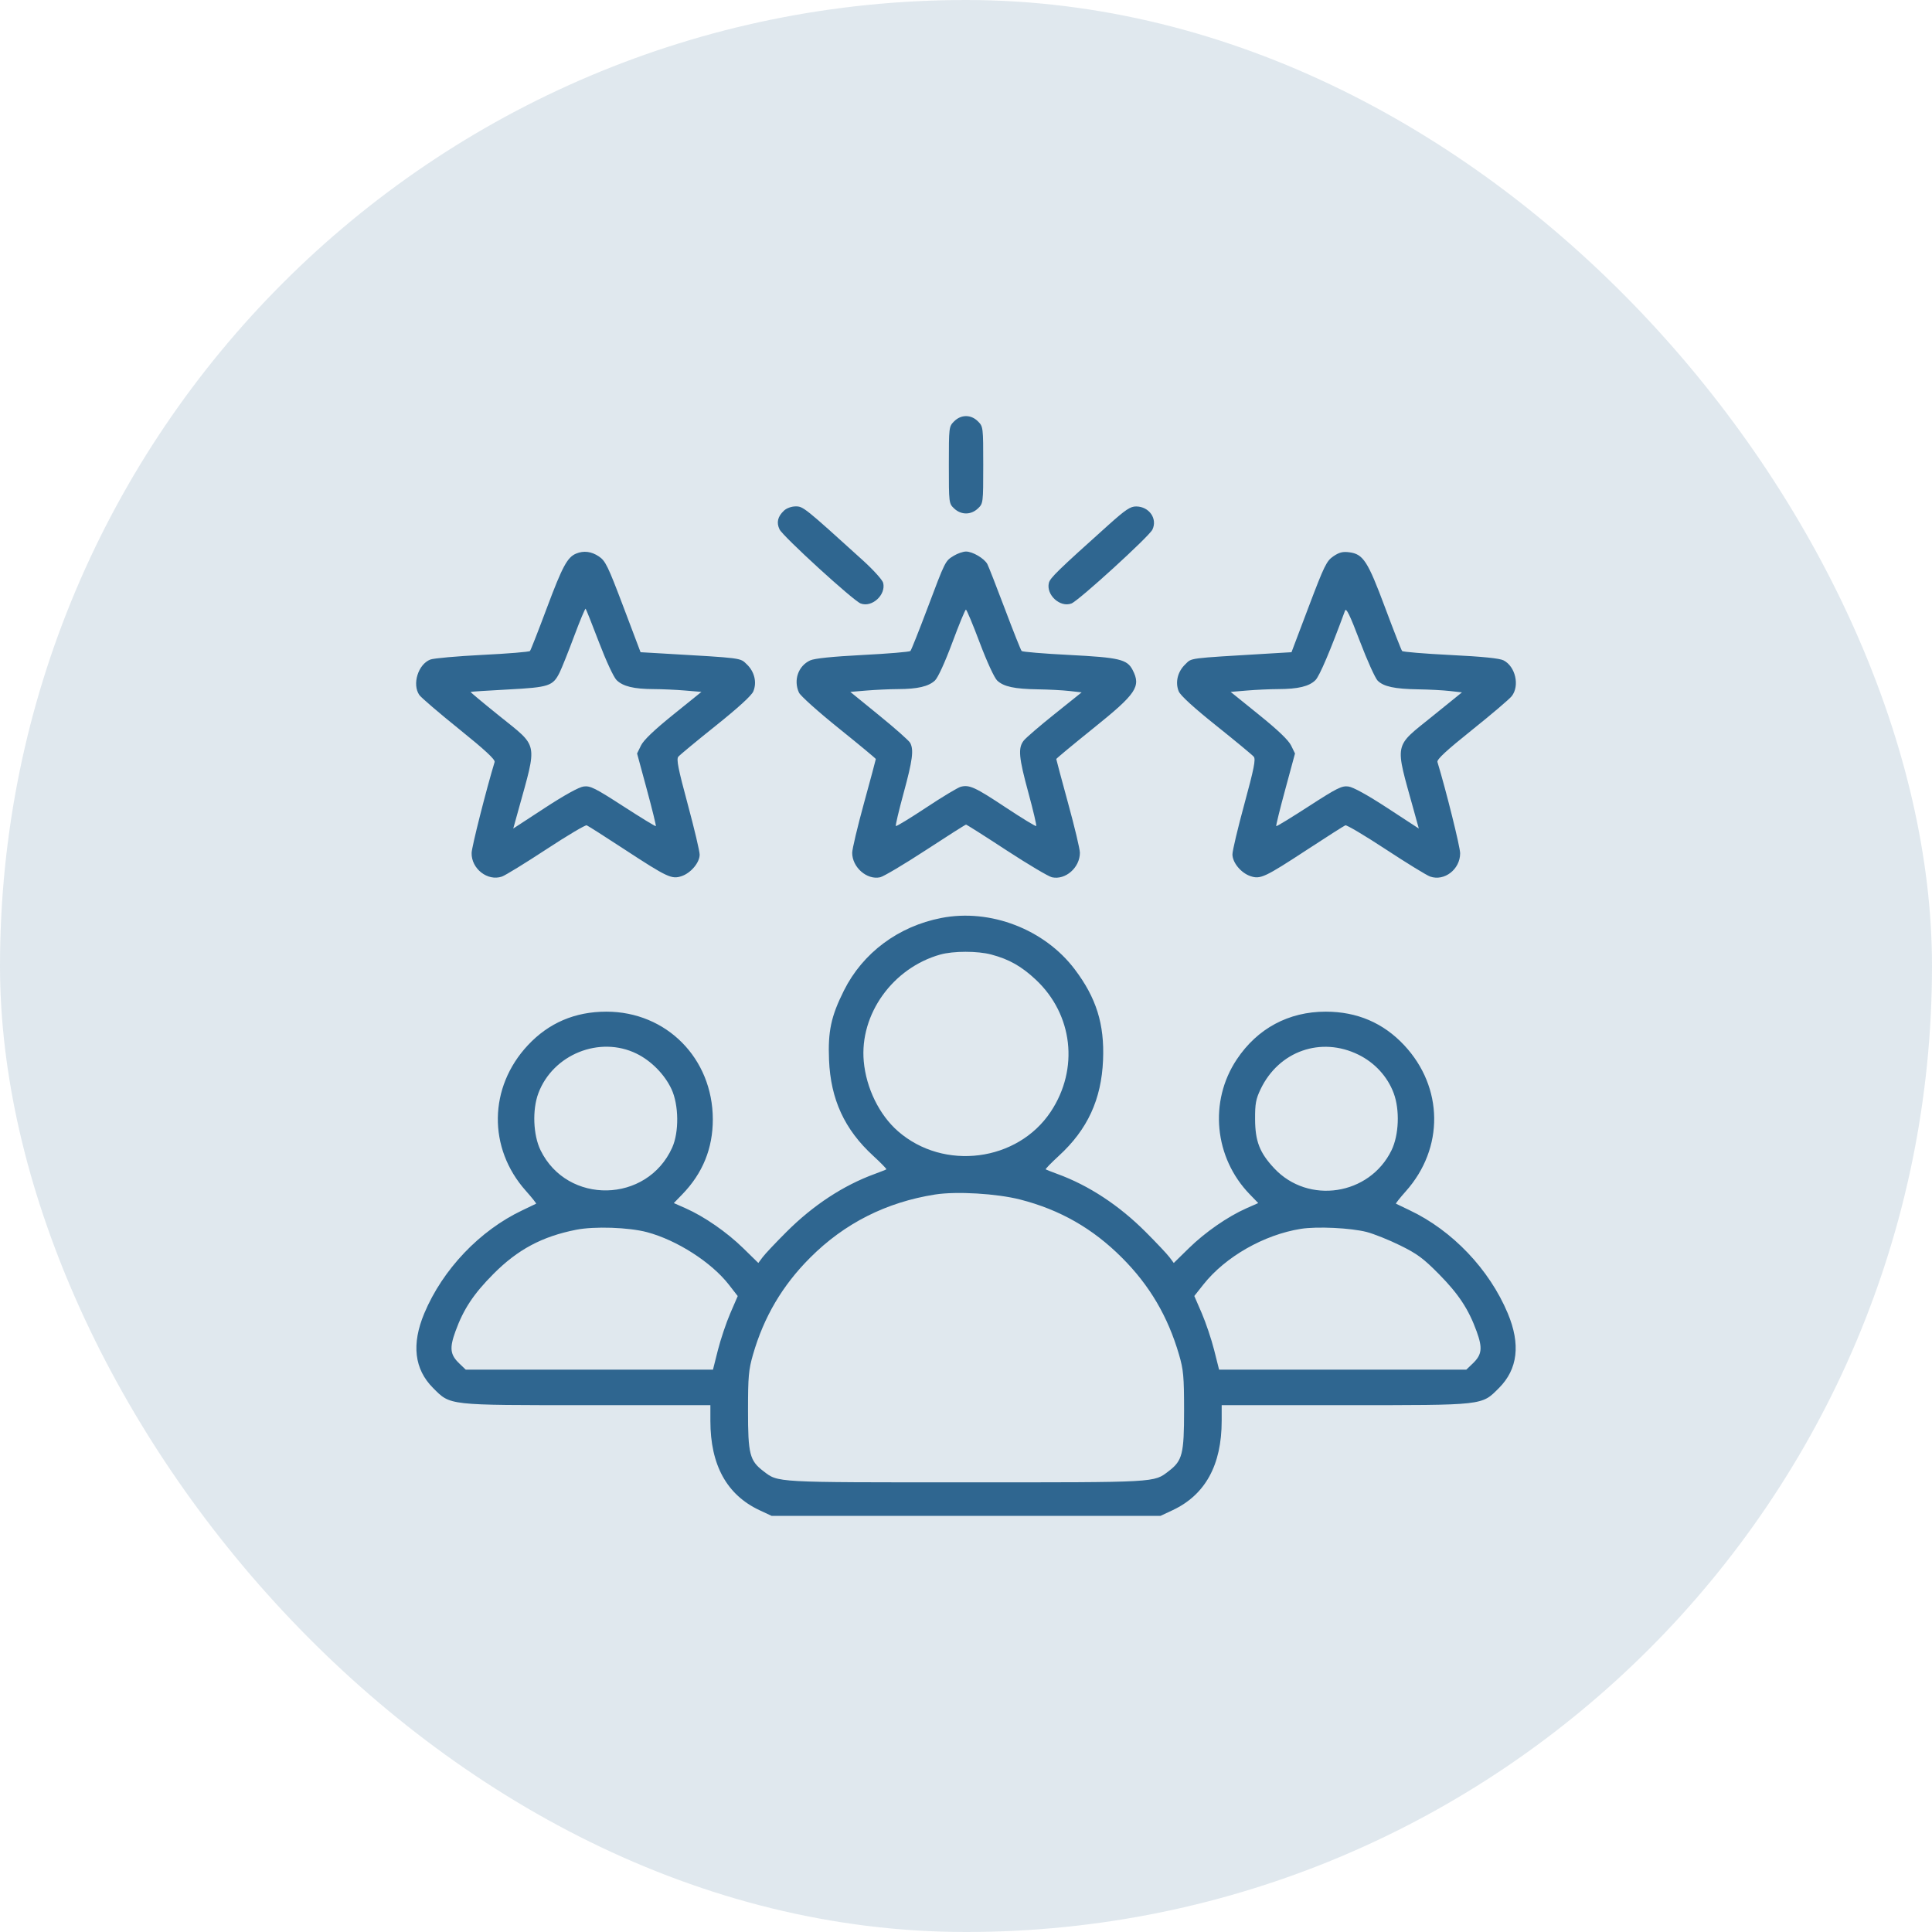
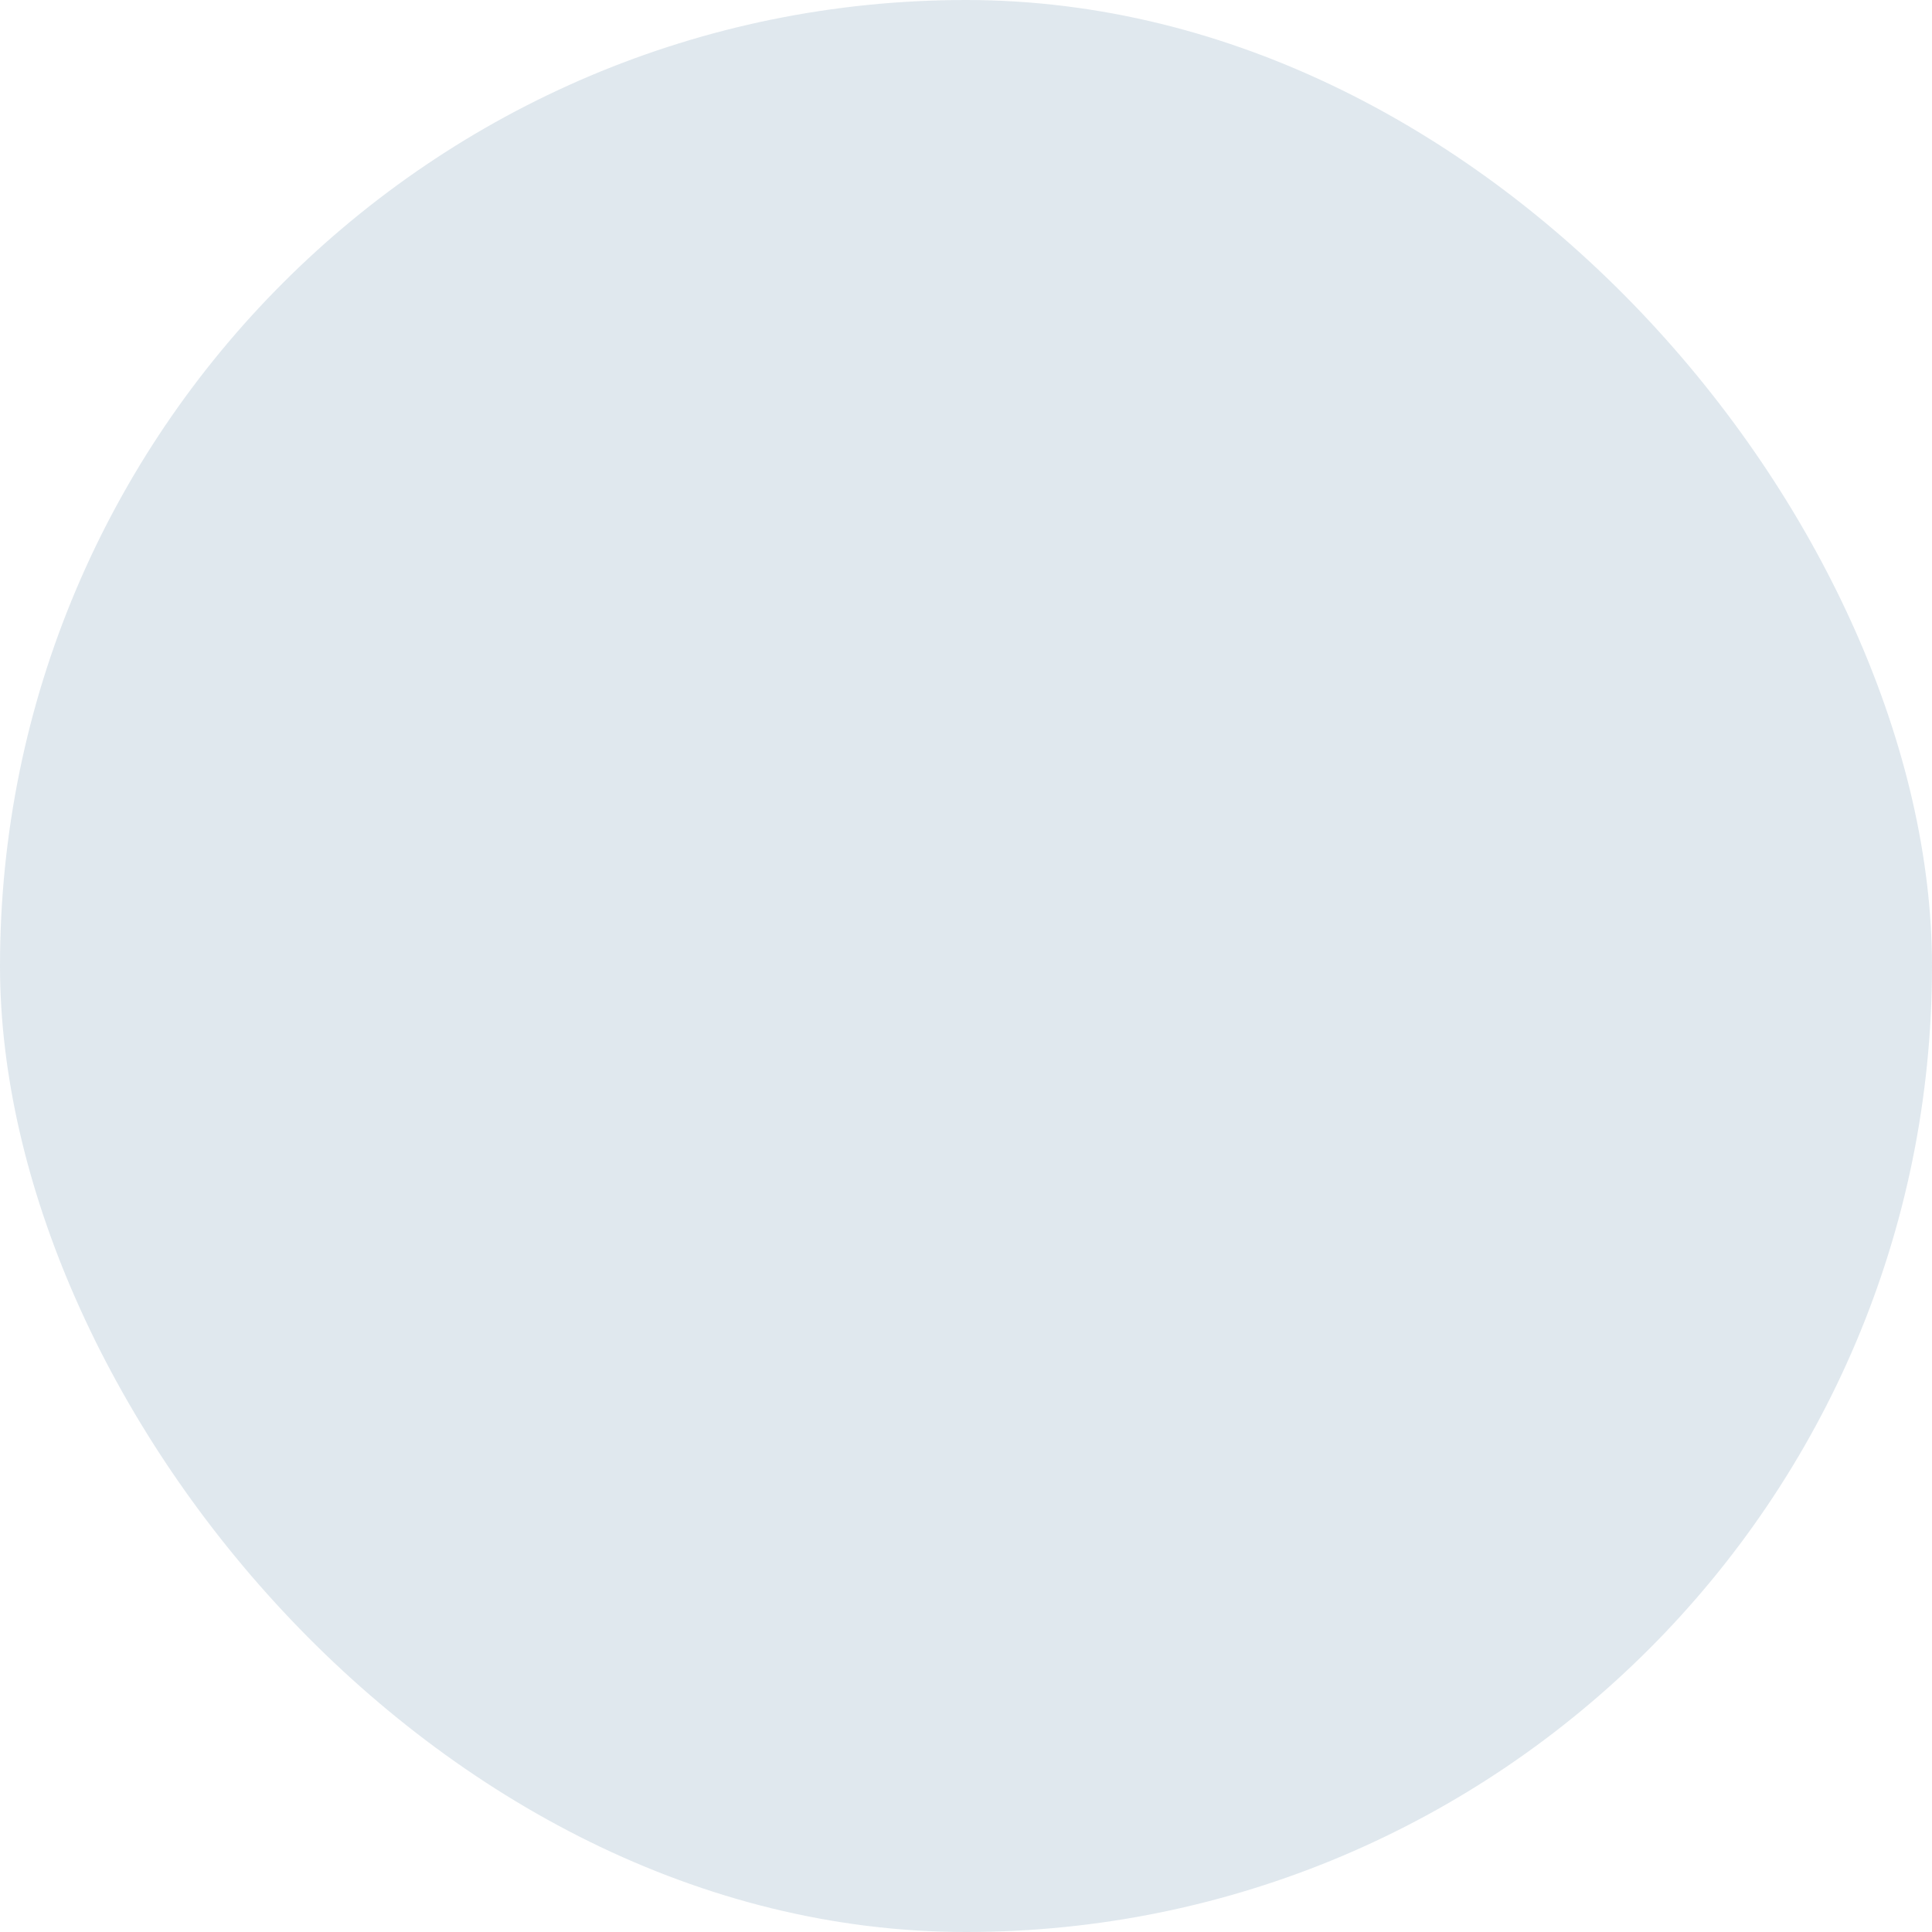
<svg xmlns="http://www.w3.org/2000/svg" width="65" height="65" viewBox="0 0 65 65" fill="none">
  <rect width="65" height="65" rx="32.5" fill="#2F6690" fill-opacity="0.15" />
-   <path fill-rule="evenodd" clip-rule="evenodd" d="M32.1 14.176C31.925 14.351 31.923 14.37 31.923 15.646C31.923 16.931 31.924 16.94 32.103 17.109C32.337 17.329 32.665 17.329 32.899 17.109C33.078 16.94 33.08 16.931 33.08 15.646C33.08 14.37 33.077 14.351 32.902 14.176C32.667 13.941 32.335 13.941 32.1 14.176ZM26.377 17.179C26.164 17.378 26.116 17.58 26.227 17.811C26.341 18.047 28.704 20.207 28.955 20.303C29.336 20.45 29.814 20.012 29.713 19.609C29.689 19.512 29.387 19.177 29.043 18.864C27.069 17.074 27.023 17.037 26.771 17.037C26.631 17.037 26.465 17.096 26.377 17.179ZM37.287 17.667C35.598 19.182 35.331 19.442 35.289 19.609C35.188 20.012 35.666 20.45 36.048 20.303C36.293 20.209 38.661 18.05 38.772 17.818C38.948 17.451 38.663 17.043 38.227 17.039C38.03 17.037 37.873 17.142 37.287 17.667ZM19.383 18.625C19.089 18.747 18.921 19.058 18.405 20.437C18.115 21.213 17.857 21.872 17.831 21.902C17.806 21.932 17.088 21.991 16.235 22.033C15.383 22.076 14.592 22.146 14.478 22.19C14.067 22.348 13.858 23.025 14.109 23.384C14.169 23.47 14.772 23.987 15.448 24.531C16.32 25.234 16.666 25.555 16.641 25.637C16.357 26.573 15.871 28.493 15.867 28.697C15.855 29.228 16.408 29.658 16.887 29.491C17.002 29.451 17.672 29.039 18.376 28.577C19.08 28.114 19.694 27.75 19.739 27.767C19.785 27.785 20.358 28.149 21.012 28.578C22.451 29.519 22.597 29.587 22.928 29.478C23.242 29.374 23.539 29.022 23.539 28.753C23.539 28.638 23.358 27.873 23.137 27.054C22.816 25.866 22.752 25.542 22.821 25.459C22.869 25.401 23.436 24.931 24.082 24.415C24.841 23.808 25.287 23.4 25.345 23.26C25.47 22.958 25.384 22.598 25.128 22.353C24.894 22.129 25.016 22.144 22.31 21.987L21.551 21.943L20.973 20.415C20.453 19.04 20.37 18.87 20.149 18.721C19.898 18.552 19.638 18.519 19.383 18.625ZM32.09 18.697C31.799 18.875 31.809 18.855 31.196 20.483C30.913 21.233 30.659 21.872 30.63 21.902C30.602 21.932 29.881 21.992 29.028 22.036C28.004 22.089 27.403 22.151 27.258 22.218C26.855 22.404 26.689 22.882 26.88 23.302C26.929 23.41 27.531 23.949 28.218 24.501C28.904 25.053 29.466 25.519 29.466 25.537C29.466 25.555 29.287 26.222 29.068 27.02C28.849 27.817 28.671 28.569 28.671 28.692C28.671 29.179 29.167 29.613 29.611 29.515C29.728 29.489 30.416 29.08 31.142 28.606C31.868 28.131 32.479 27.743 32.501 27.743C32.523 27.743 33.135 28.131 33.86 28.606C34.586 29.08 35.275 29.489 35.391 29.515C35.847 29.615 36.332 29.19 36.332 28.689C36.332 28.568 36.153 27.817 35.934 27.02C35.716 26.222 35.537 25.555 35.537 25.537C35.537 25.519 36.099 25.053 36.785 24.501C38.235 23.336 38.394 23.099 38.106 22.541C37.921 22.183 37.662 22.122 35.974 22.035C35.122 21.992 34.401 21.932 34.372 21.902C34.344 21.872 34.089 21.233 33.807 20.483C33.524 19.733 33.259 19.055 33.218 18.978C33.116 18.788 32.723 18.556 32.501 18.556C32.402 18.556 32.217 18.62 32.09 18.697ZM44.861 18.715C44.631 18.871 44.555 19.026 44.029 20.415L43.451 21.943L42.692 21.988C39.904 22.155 40.109 22.128 39.874 22.354C39.619 22.598 39.533 22.958 39.657 23.26C39.715 23.4 40.161 23.808 40.921 24.415C41.566 24.931 42.134 25.401 42.182 25.459C42.252 25.544 42.19 25.858 41.867 27.045C41.645 27.859 41.464 28.623 41.464 28.743C41.464 29.022 41.754 29.372 42.074 29.478C42.406 29.587 42.552 29.519 43.99 28.578C44.645 28.149 45.217 27.785 45.263 27.767C45.309 27.75 45.922 28.114 46.626 28.577C47.33 29.039 48 29.451 48.116 29.491C48.595 29.658 49.125 29.247 49.125 28.708C49.125 28.494 48.654 26.601 48.361 25.636C48.336 25.551 48.66 25.25 49.52 24.562C50.178 24.036 50.78 23.523 50.86 23.422C51.134 23.073 50.987 22.424 50.587 22.218C50.452 22.148 49.89 22.091 48.804 22.037C47.932 21.993 47.197 21.933 47.172 21.902C47.146 21.872 46.888 21.213 46.598 20.437C46.016 18.877 45.864 18.642 45.396 18.581C45.177 18.552 45.056 18.582 44.861 18.715ZM20.152 21.609C20.389 22.229 20.645 22.782 20.742 22.879C20.955 23.092 21.324 23.182 21.992 23.184C22.274 23.185 22.751 23.206 23.052 23.232L23.599 23.278L22.647 24.046C22.006 24.563 21.653 24.901 21.565 25.082L21.434 25.35L21.762 26.561C21.942 27.226 22.079 27.782 22.065 27.795C22.052 27.809 21.557 27.506 20.965 27.123C20.016 26.51 19.859 26.431 19.635 26.461C19.476 26.482 18.991 26.75 18.325 27.185L17.268 27.875L17.442 27.248C18.082 24.935 18.126 25.154 16.805 24.09C16.261 23.653 15.824 23.288 15.833 23.279C15.842 23.27 16.408 23.233 17.091 23.197C18.476 23.123 18.601 23.082 18.829 22.624C18.902 22.475 19.122 21.925 19.317 21.402C19.512 20.879 19.686 20.464 19.703 20.48C19.72 20.497 19.922 21.005 20.152 21.609ZM46.35 22.9C46.55 23.1 46.925 23.18 47.715 23.192C48.073 23.197 48.55 23.222 48.776 23.248L49.186 23.294L48.198 24.093C46.877 25.161 46.922 24.94 47.561 27.248L47.734 27.875L46.678 27.185C46.012 26.75 45.527 26.482 45.367 26.461C45.144 26.431 44.986 26.51 44.038 27.123C43.446 27.506 42.951 27.809 42.937 27.795C42.924 27.782 43.06 27.226 43.241 26.561L43.569 25.35L43.438 25.082C43.349 24.901 42.996 24.563 42.355 24.046L41.404 23.278L41.951 23.232C42.251 23.206 42.728 23.185 43.01 23.184C43.676 23.182 44.048 23.092 44.258 22.881C44.395 22.744 44.761 21.883 45.252 20.545C45.292 20.436 45.415 20.691 45.752 21.575C45.997 22.22 46.267 22.817 46.35 22.9ZM32.963 21.625C33.209 22.276 33.454 22.806 33.55 22.897C33.768 23.102 34.131 23.18 34.922 23.192C35.28 23.197 35.757 23.222 35.982 23.248L36.391 23.294L35.487 24.018C34.989 24.415 34.521 24.819 34.445 24.913C34.245 25.165 34.273 25.476 34.602 26.682C34.763 27.274 34.88 27.773 34.862 27.791C34.844 27.809 34.385 27.529 33.841 27.169C32.809 26.485 32.617 26.396 32.326 26.469C32.23 26.493 31.706 26.808 31.162 27.169C30.618 27.529 30.158 27.809 30.14 27.791C30.122 27.773 30.24 27.274 30.401 26.682C30.703 25.574 30.748 25.229 30.622 24.993C30.581 24.918 30.112 24.502 29.578 24.068L28.608 23.278L29.156 23.232C29.458 23.207 29.935 23.185 30.217 23.184C30.87 23.182 31.242 23.095 31.455 22.895C31.556 22.8 31.789 22.291 32.038 21.623C32.266 21.01 32.472 20.509 32.497 20.509C32.522 20.509 32.732 21.011 32.963 21.625ZM31.67 30.884C30.225 31.165 29.027 32.057 28.393 33.326C27.96 34.192 27.852 34.697 27.892 35.663C27.947 36.989 28.414 38.002 29.379 38.887C29.638 39.125 29.836 39.329 29.82 39.341C29.804 39.354 29.628 39.423 29.43 39.496C28.374 39.881 27.358 40.548 26.46 41.446C26.098 41.807 25.737 42.19 25.658 42.297L25.513 42.491L25.005 41.994C24.455 41.456 23.696 40.93 23.066 40.651L22.67 40.476L22.954 40.183C23.642 39.474 23.983 38.636 23.982 37.658C23.979 35.609 22.424 34.036 20.4 34.036C19.345 34.036 18.462 34.414 17.759 35.166C16.439 36.579 16.41 38.626 17.69 40.062C17.895 40.293 18.051 40.488 18.037 40.497C18.022 40.506 17.815 40.605 17.576 40.718C16.14 41.398 14.895 42.706 14.275 44.185C13.84 45.225 13.939 46.065 14.571 46.698C15.162 47.289 15.033 47.275 19.757 47.275H23.9V47.804C23.9 49.288 24.452 50.292 25.55 50.808L25.96 51H32.501H39.042L39.453 50.808C40.55 50.292 41.102 49.288 41.102 47.804V47.275H45.245C49.97 47.275 49.84 47.289 50.431 46.698C51.064 46.065 51.163 45.225 50.727 44.185C50.108 42.706 48.862 41.398 47.426 40.718C47.188 40.605 46.981 40.506 46.966 40.497C46.951 40.488 47.101 40.3 47.299 40.077C48.59 38.627 48.567 36.583 47.243 35.166C46.54 34.414 45.657 34.036 44.602 34.036C43.356 34.036 42.306 34.599 41.611 35.641C40.668 37.054 40.85 38.948 42.048 40.183L42.332 40.476L41.936 40.651C41.306 40.93 40.547 41.456 39.998 41.994L39.49 42.491L39.345 42.297C39.265 42.19 38.904 41.807 38.543 41.446C37.645 40.548 36.629 39.881 35.573 39.496C35.374 39.423 35.198 39.354 35.182 39.341C35.166 39.329 35.365 39.125 35.623 38.887C36.589 38.002 37.056 36.989 37.111 35.663C37.161 34.456 36.885 33.572 36.157 32.61C35.139 31.264 33.319 30.563 31.67 30.884ZM33.35 32.114C33.951 32.274 34.364 32.507 34.848 32.96C36.099 34.132 36.307 35.961 35.352 37.401C34.236 39.084 31.753 39.403 30.214 38.061C29.583 37.511 29.141 36.609 29.06 35.705C28.918 34.123 30.035 32.565 31.634 32.115C32.074 31.992 32.889 31.991 33.35 32.114ZM21.415 35.448C21.91 35.69 22.36 36.148 22.591 36.641C22.839 37.172 22.85 38.088 22.615 38.61C21.77 40.487 19.089 40.542 18.187 38.7C17.937 38.189 17.904 37.337 18.113 36.78C18.602 35.474 20.174 34.84 21.415 35.448ZM45.706 35.485C46.254 35.755 46.68 36.22 46.888 36.775C47.099 37.337 47.067 38.186 46.815 38.702C46.075 40.218 44.016 40.533 42.869 39.306C42.379 38.782 42.229 38.396 42.226 37.654C42.223 37.134 42.252 36.977 42.413 36.641C43.027 35.361 44.444 34.863 45.706 35.485ZM34.323 40.357C35.661 40.7 36.766 41.331 37.747 42.314C38.678 43.245 39.291 44.288 39.667 45.575C39.816 46.085 39.836 46.306 39.837 47.455C39.837 48.918 39.781 49.143 39.321 49.493C38.811 49.883 38.998 49.872 32.501 49.872C26.005 49.872 26.191 49.883 25.681 49.493C25.222 49.143 25.165 48.918 25.166 47.455C25.166 46.313 25.187 46.083 25.333 45.576C25.698 44.308 26.324 43.245 27.256 42.314C28.411 41.157 29.814 40.448 31.459 40.188C32.178 40.075 33.531 40.155 34.323 40.357ZM21.768 41.455C22.775 41.723 23.936 42.468 24.524 43.224L24.82 43.605L24.571 44.181C24.434 44.497 24.247 45.054 24.154 45.419L23.987 46.081H19.829H15.67L15.452 45.872C15.144 45.577 15.118 45.357 15.323 44.791C15.594 44.044 15.933 43.532 16.6 42.861C17.418 42.038 18.236 41.601 19.383 41.374C19.999 41.252 21.152 41.291 21.768 41.455ZM45.981 41.449C46.219 41.511 46.724 41.712 47.101 41.898C47.676 42.18 47.887 42.336 48.402 42.857C49.071 43.533 49.409 44.046 49.679 44.791C49.885 45.357 49.858 45.577 49.55 45.872L49.332 46.081H45.174H41.015L40.848 45.419C40.756 45.054 40.568 44.497 40.431 44.179L40.181 43.602L40.49 43.212C41.227 42.282 42.527 41.54 43.767 41.343C44.309 41.257 45.443 41.311 45.981 41.449Z" fill="#2F6690" />
</svg>